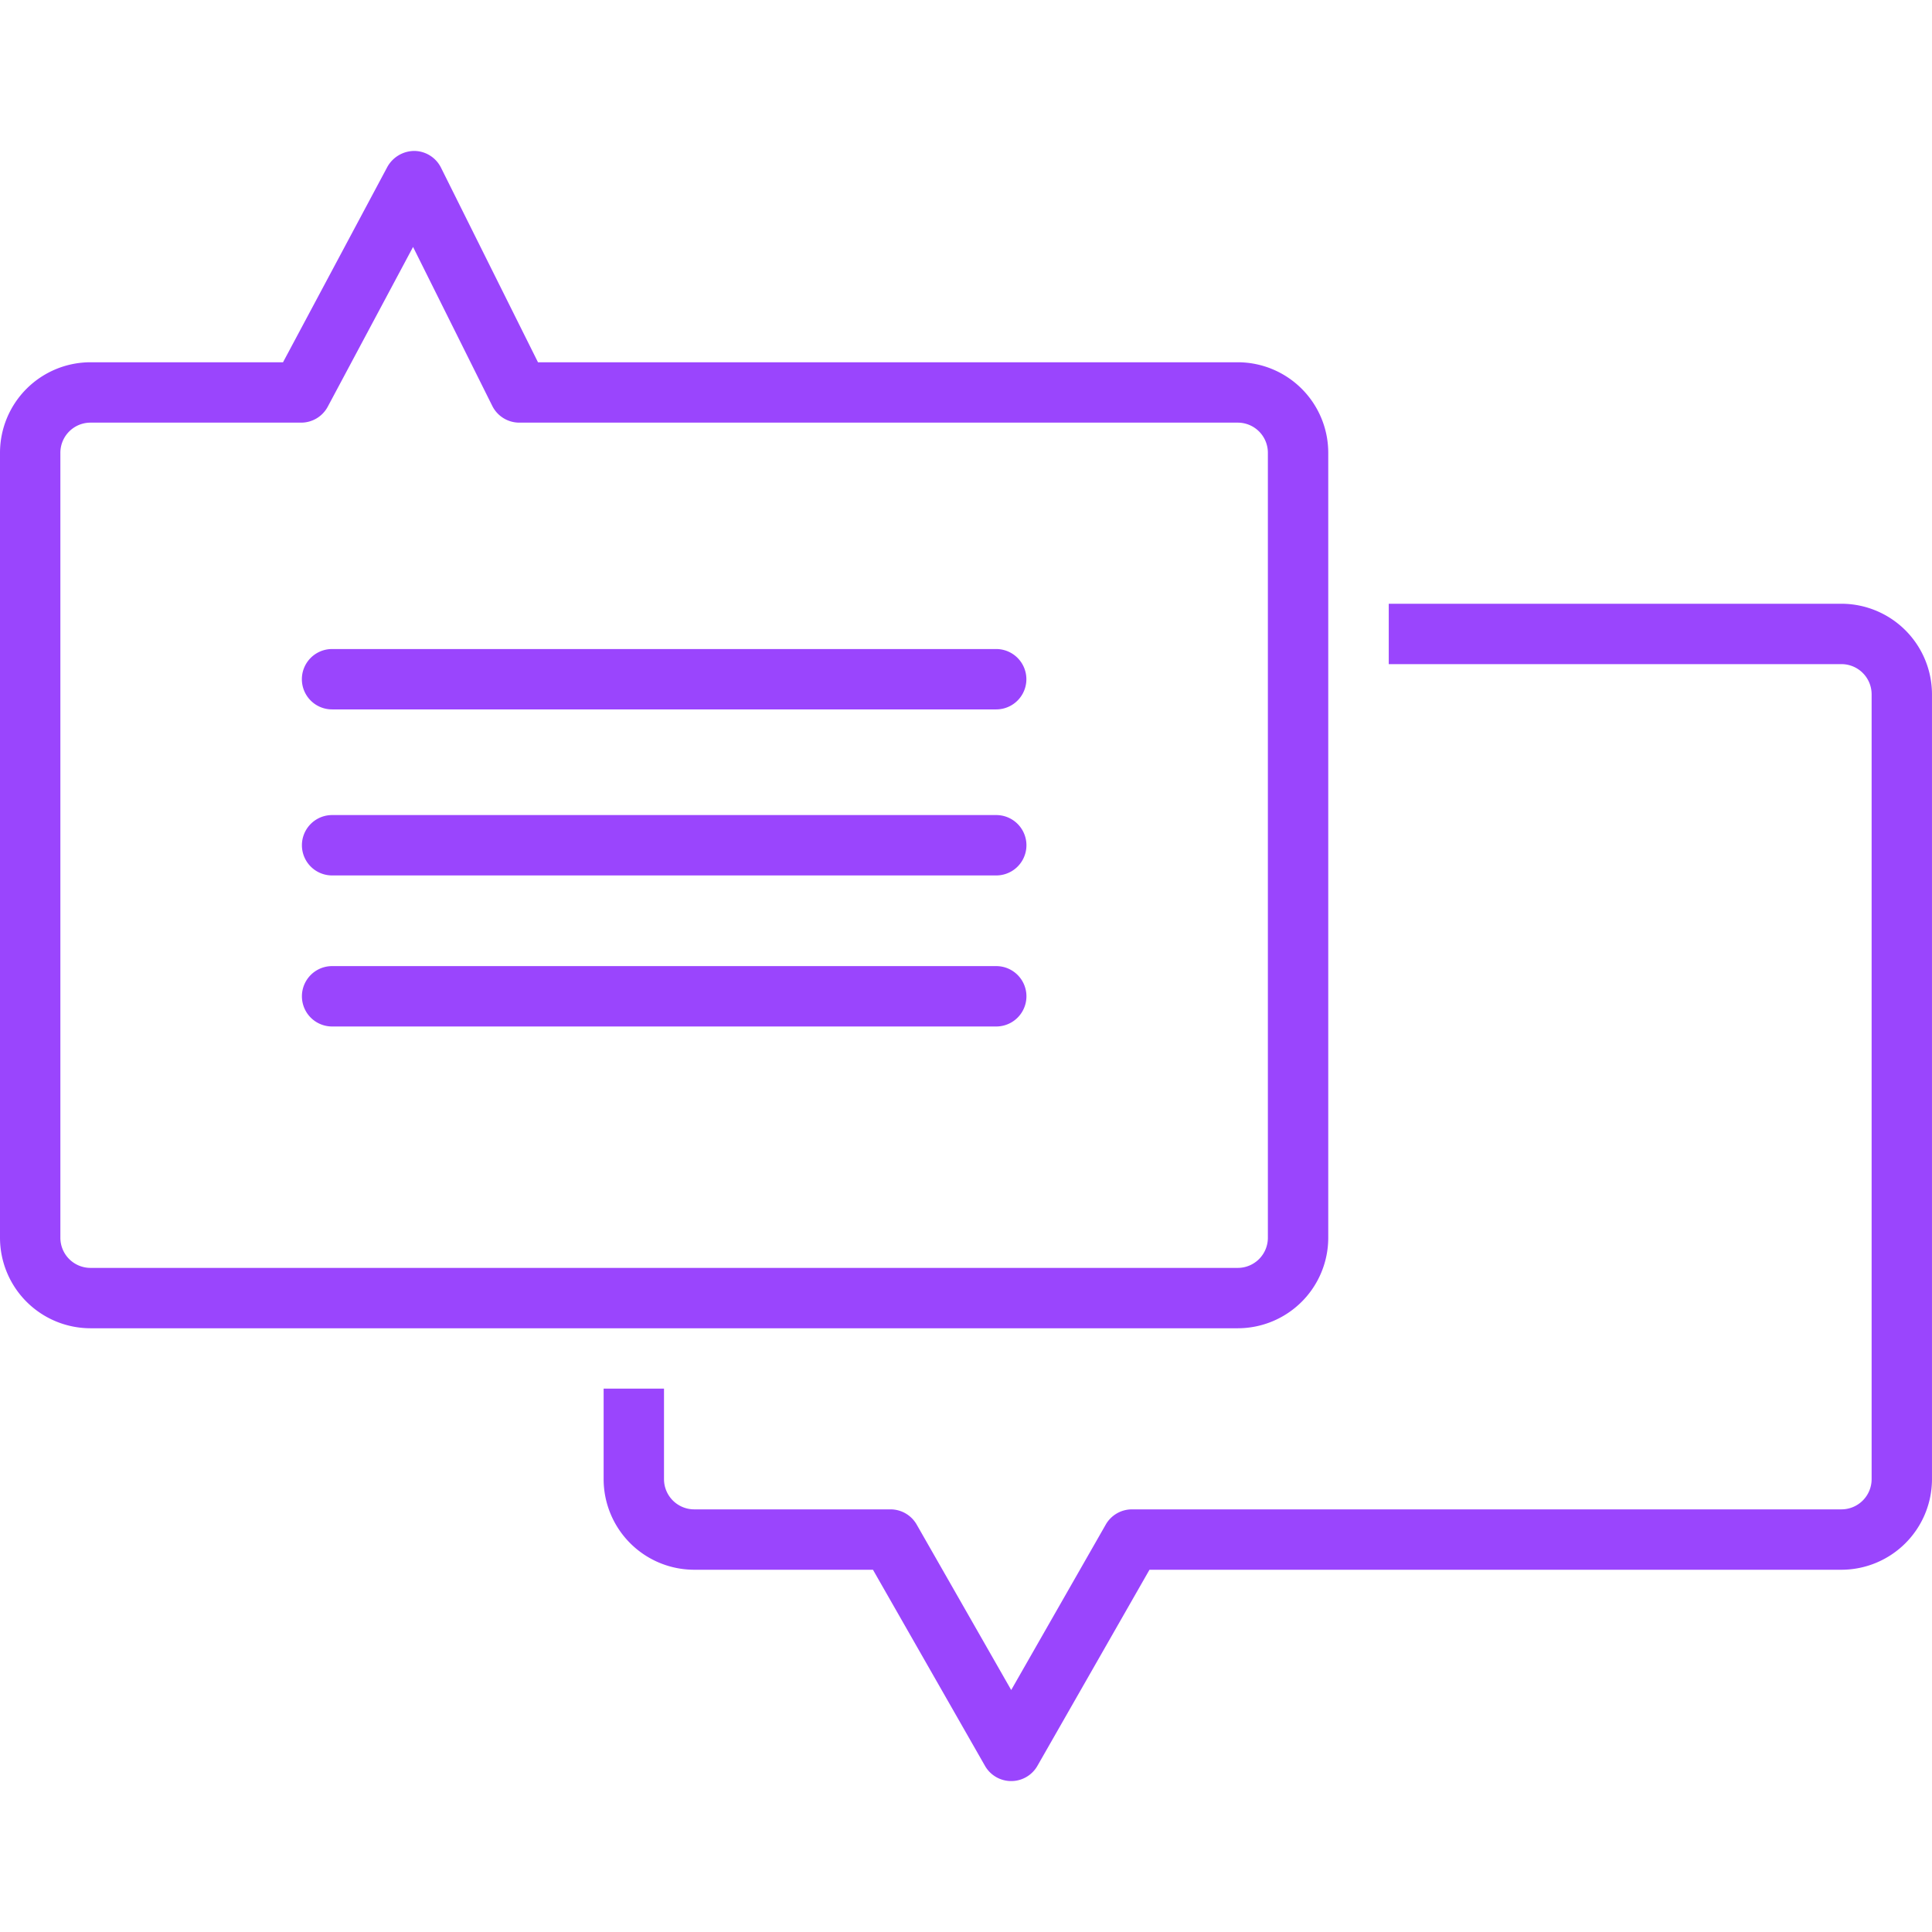
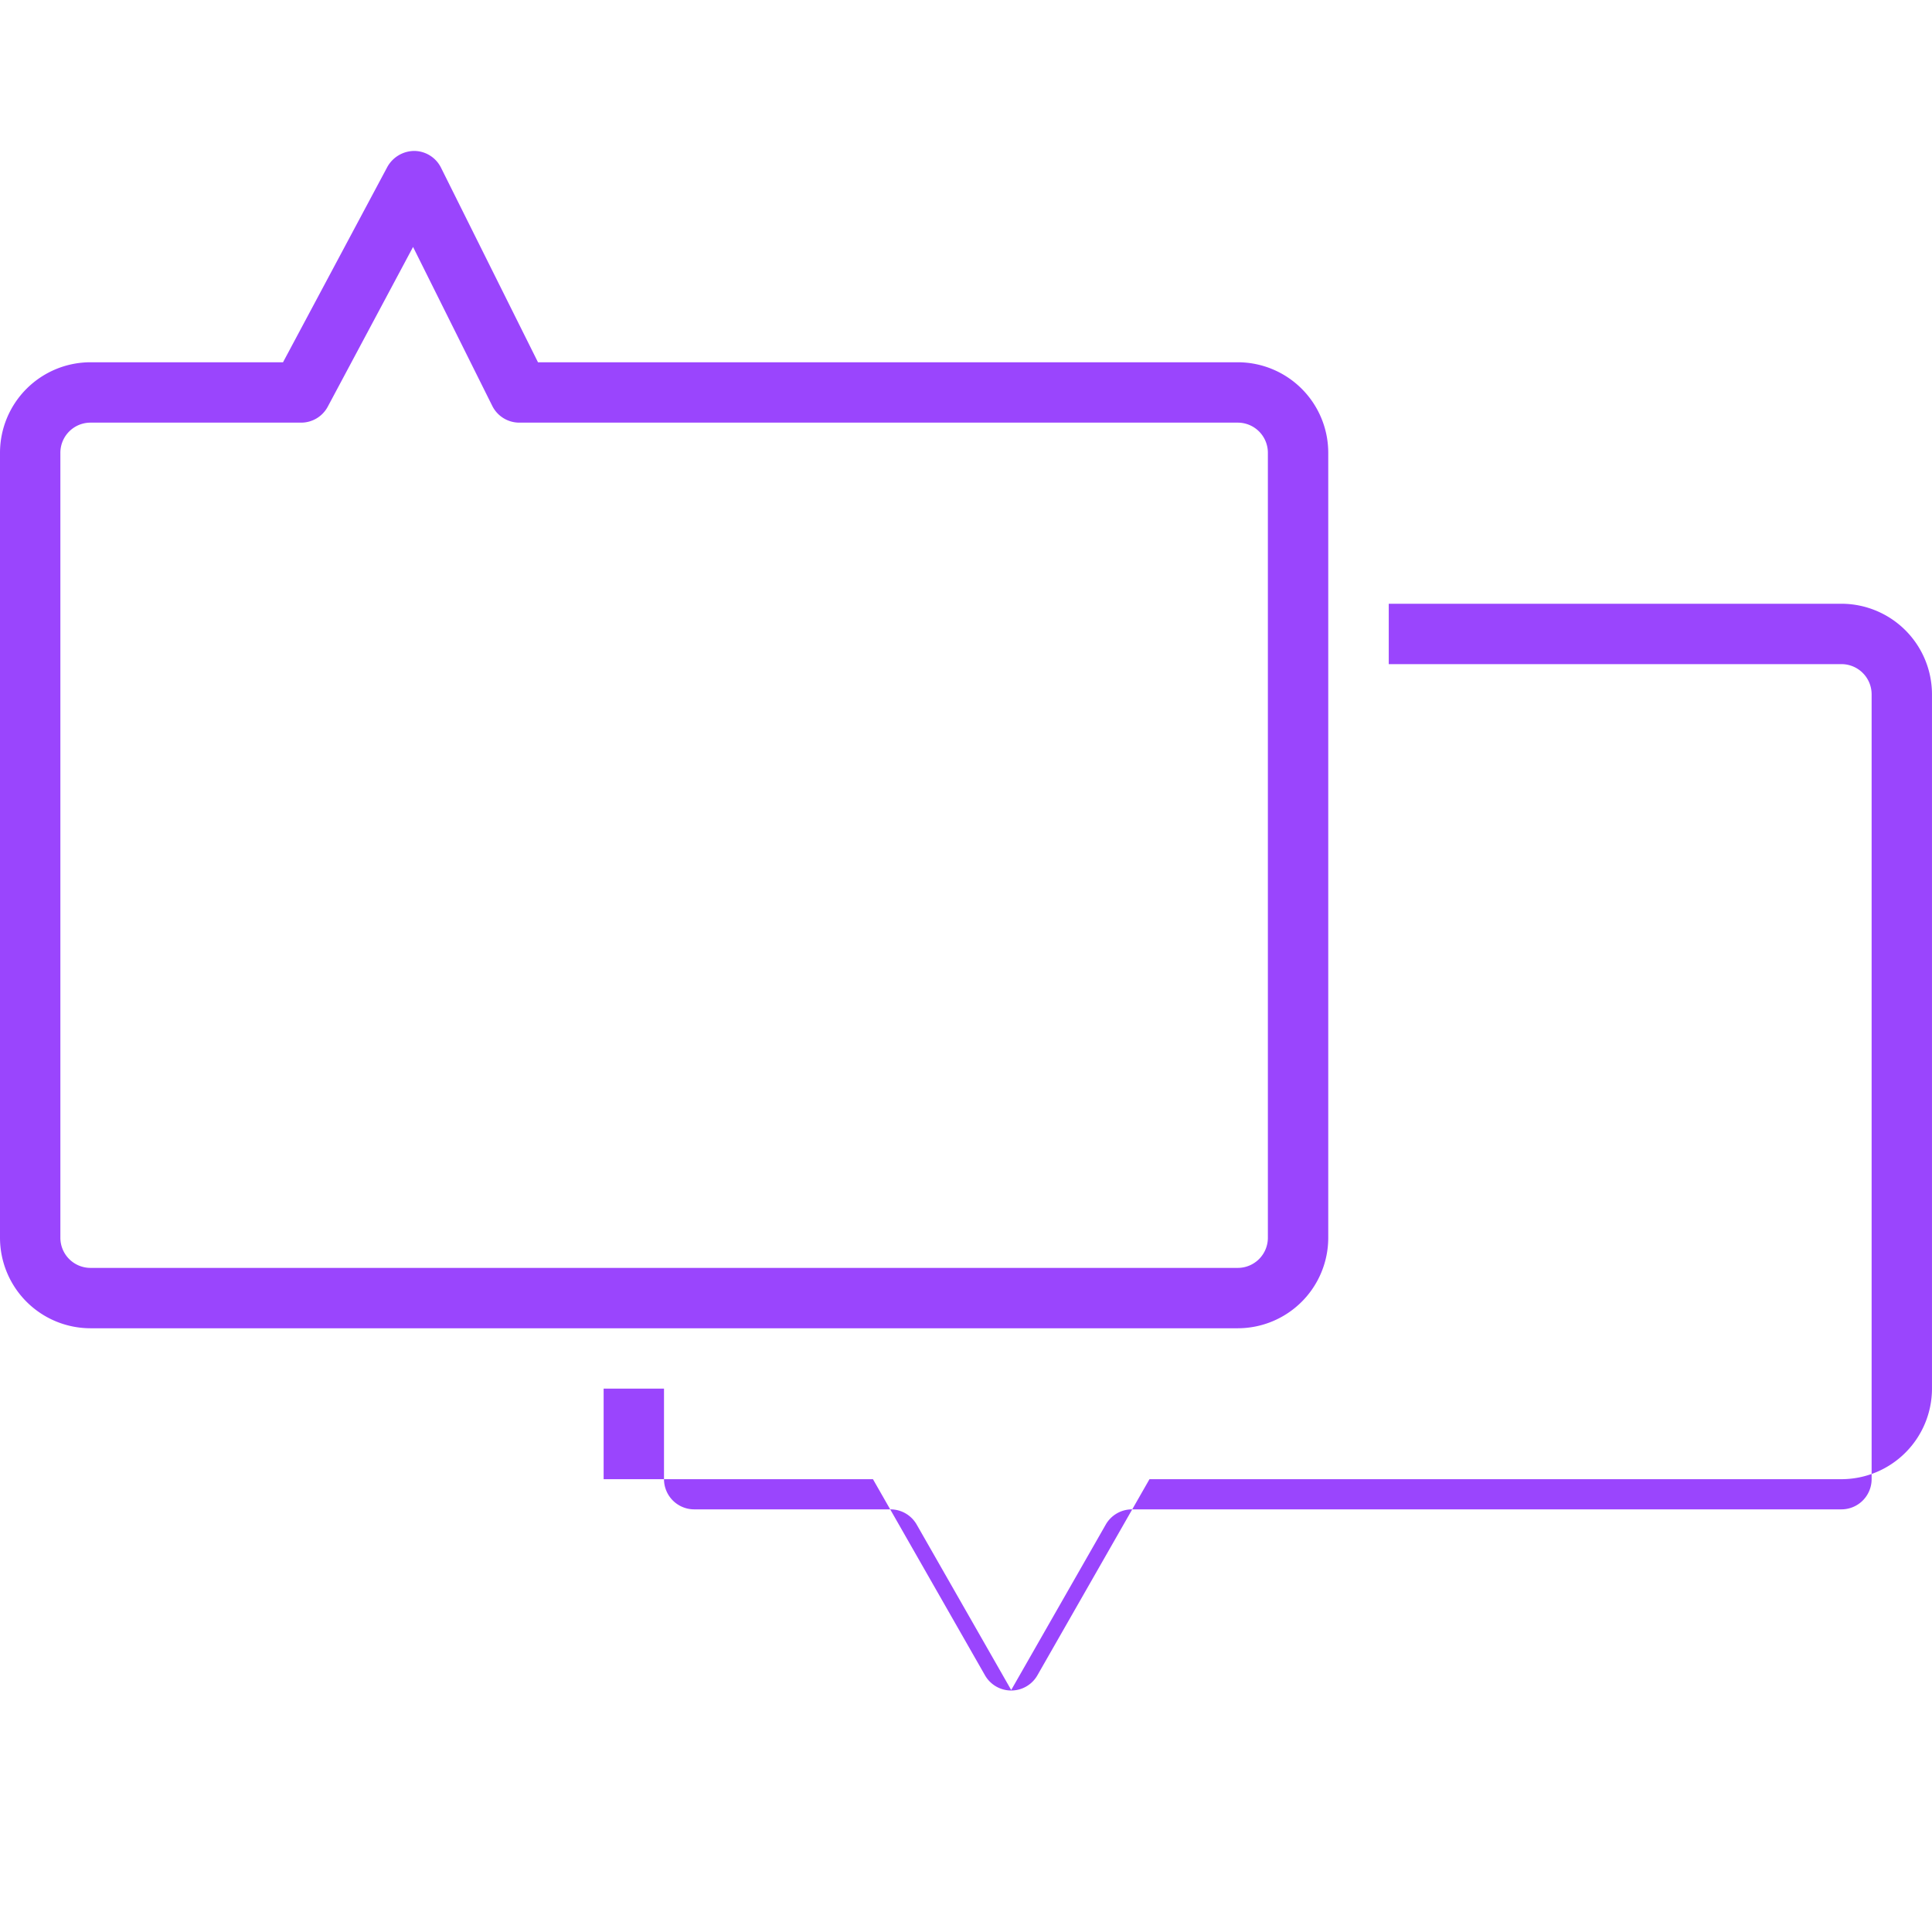
<svg xmlns="http://www.w3.org/2000/svg" width="128" height="128" data-name="Layer 1" viewBox="0 0 128 128">
-   <path fill="#9A45FD" d="M122,40H92.008v4h29.992a2.002,2.002,0,0,1,2,2V97.999a2.002,2.002,0,0,1-2,2H74.996a2,2,0,0,0-1.737,1.008L66.995,111.968l-6.262-10.961a2.001,2.001,0,0,0-1.737-1.008H45.992a2.002,2.002,0,0,1-2-2V92.001H39.992v5.999a6.007,6.007,0,0,0,6,6H57.836l7.422,12.993a2,2,0,0,0,3.473,0l7.425-12.993h45.843a6.007,6.007,0,0,0,6-6V46A6.007,6.007,0,0,0,122,40Z" />
+   <path fill="#9A45FD" d="M122,40H92.008v4h29.992a2.002,2.002,0,0,1,2,2V97.999a2.002,2.002,0,0,1-2,2H74.996a2,2,0,0,0-1.737,1.008L66.995,111.968l-6.262-10.961a2.001,2.001,0,0,0-1.737-1.008H45.992a2.002,2.002,0,0,1-2-2V92.001H39.992v5.999H57.836l7.422,12.993a2,2,0,0,0,3.473,0l7.425-12.993h45.843a6.007,6.007,0,0,0,6-6V46A6.007,6.007,0,0,0,122,40Z" />
  <path fill="#9A45FD" d="M88,82.001v-52a6,6,0,0,0-5.987-6H35.643L29.217,11.108a2.001,2.001,0,0,0-1.762-1.108,2.057,2.057,0,0,0-1.792,1.058L18.751,24.001H5.987a6,6,0,0,0-5.987,6v52a6,6,0,0,0,5.987,6H82.013A6,6,0,0,0,88,82.001Zm-84,0v-52a1.996,1.996,0,0,1,1.987-2H19.951a2,2,0,0,0,1.764-1.058l5.651-10.582,5.249,10.532a2.001,2.001,0,0,0,1.79,1.108H82.013a1.996,1.996,0,0,1,1.987,2v52a1.996,1.996,0,0,1-1.987,2H5.987A1.996,1.996,0,0,1,4,82.001Z" />
-   <path fill="#9A45FD" d="M22 47H66a2 2 0 1 0 0-4H22a2 2 0 1 0 0 4zM66.004 54H22.003a2 2 0 1 0 0 4H66.004a2 2 0 1 0 0-4zM66.004 64.007H22.003a2 2 0 1 0 0 4H66.004a2 2 0 1 0 0-4z" />
</svg>